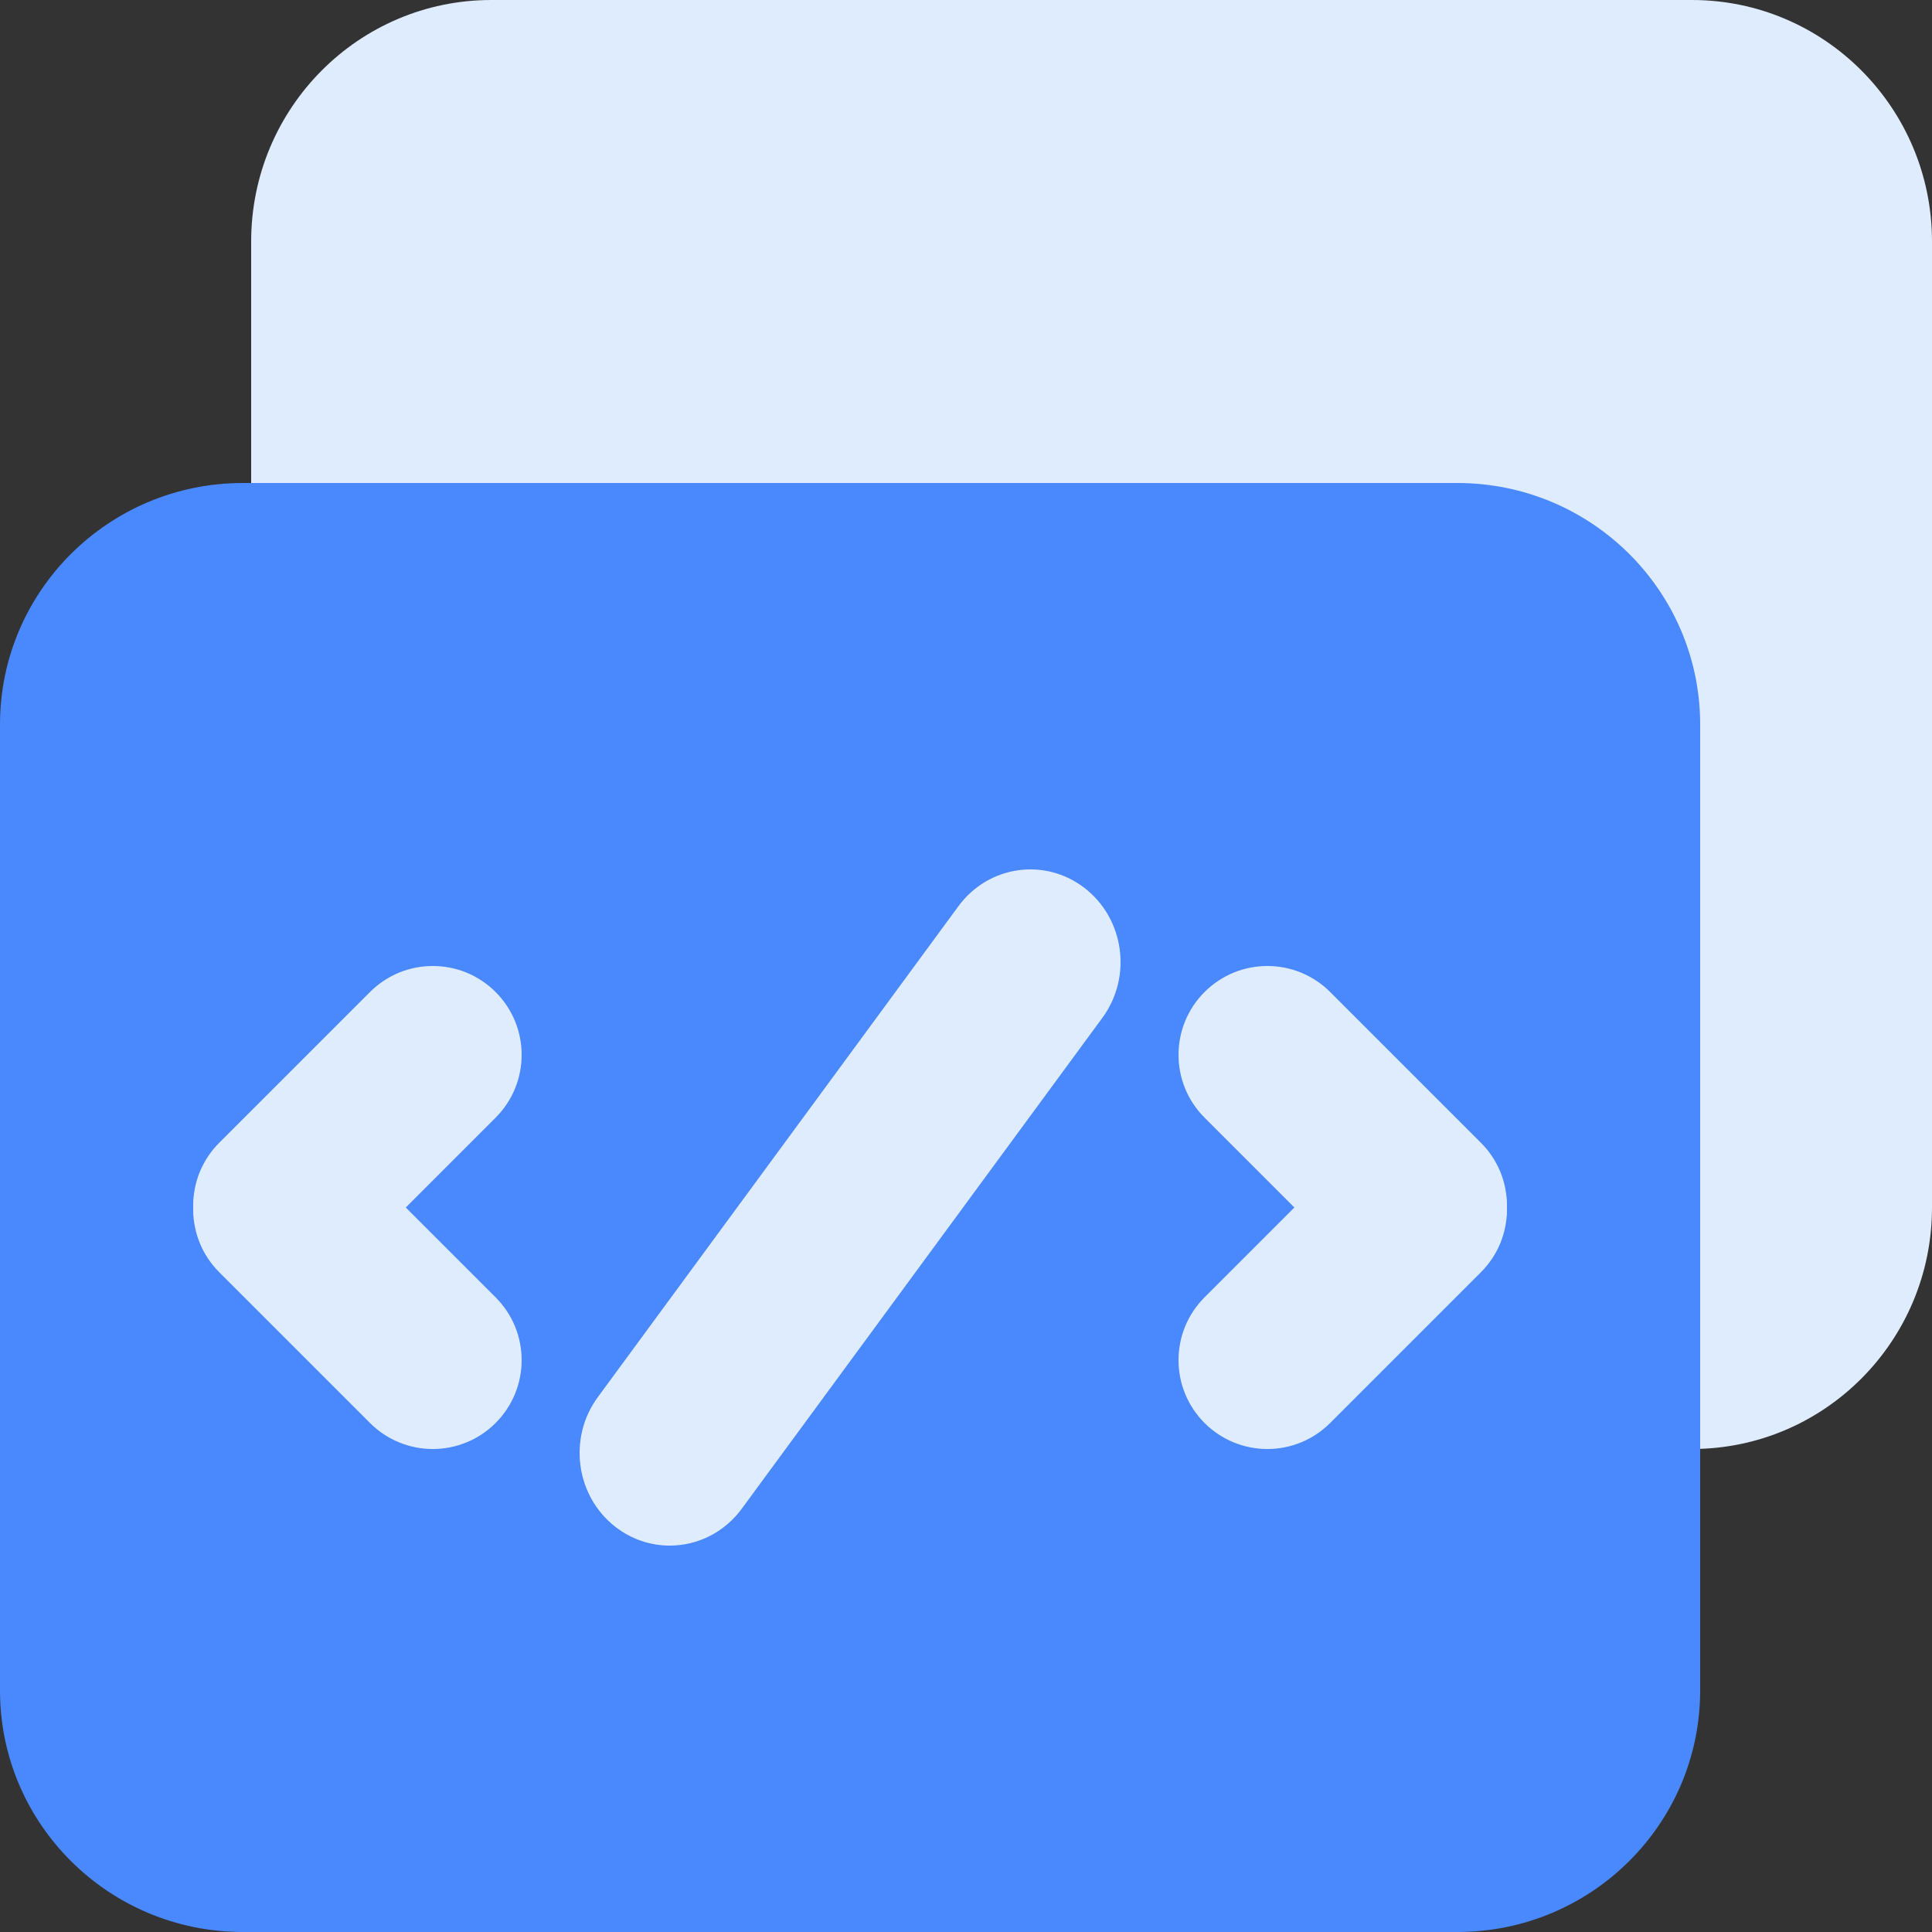
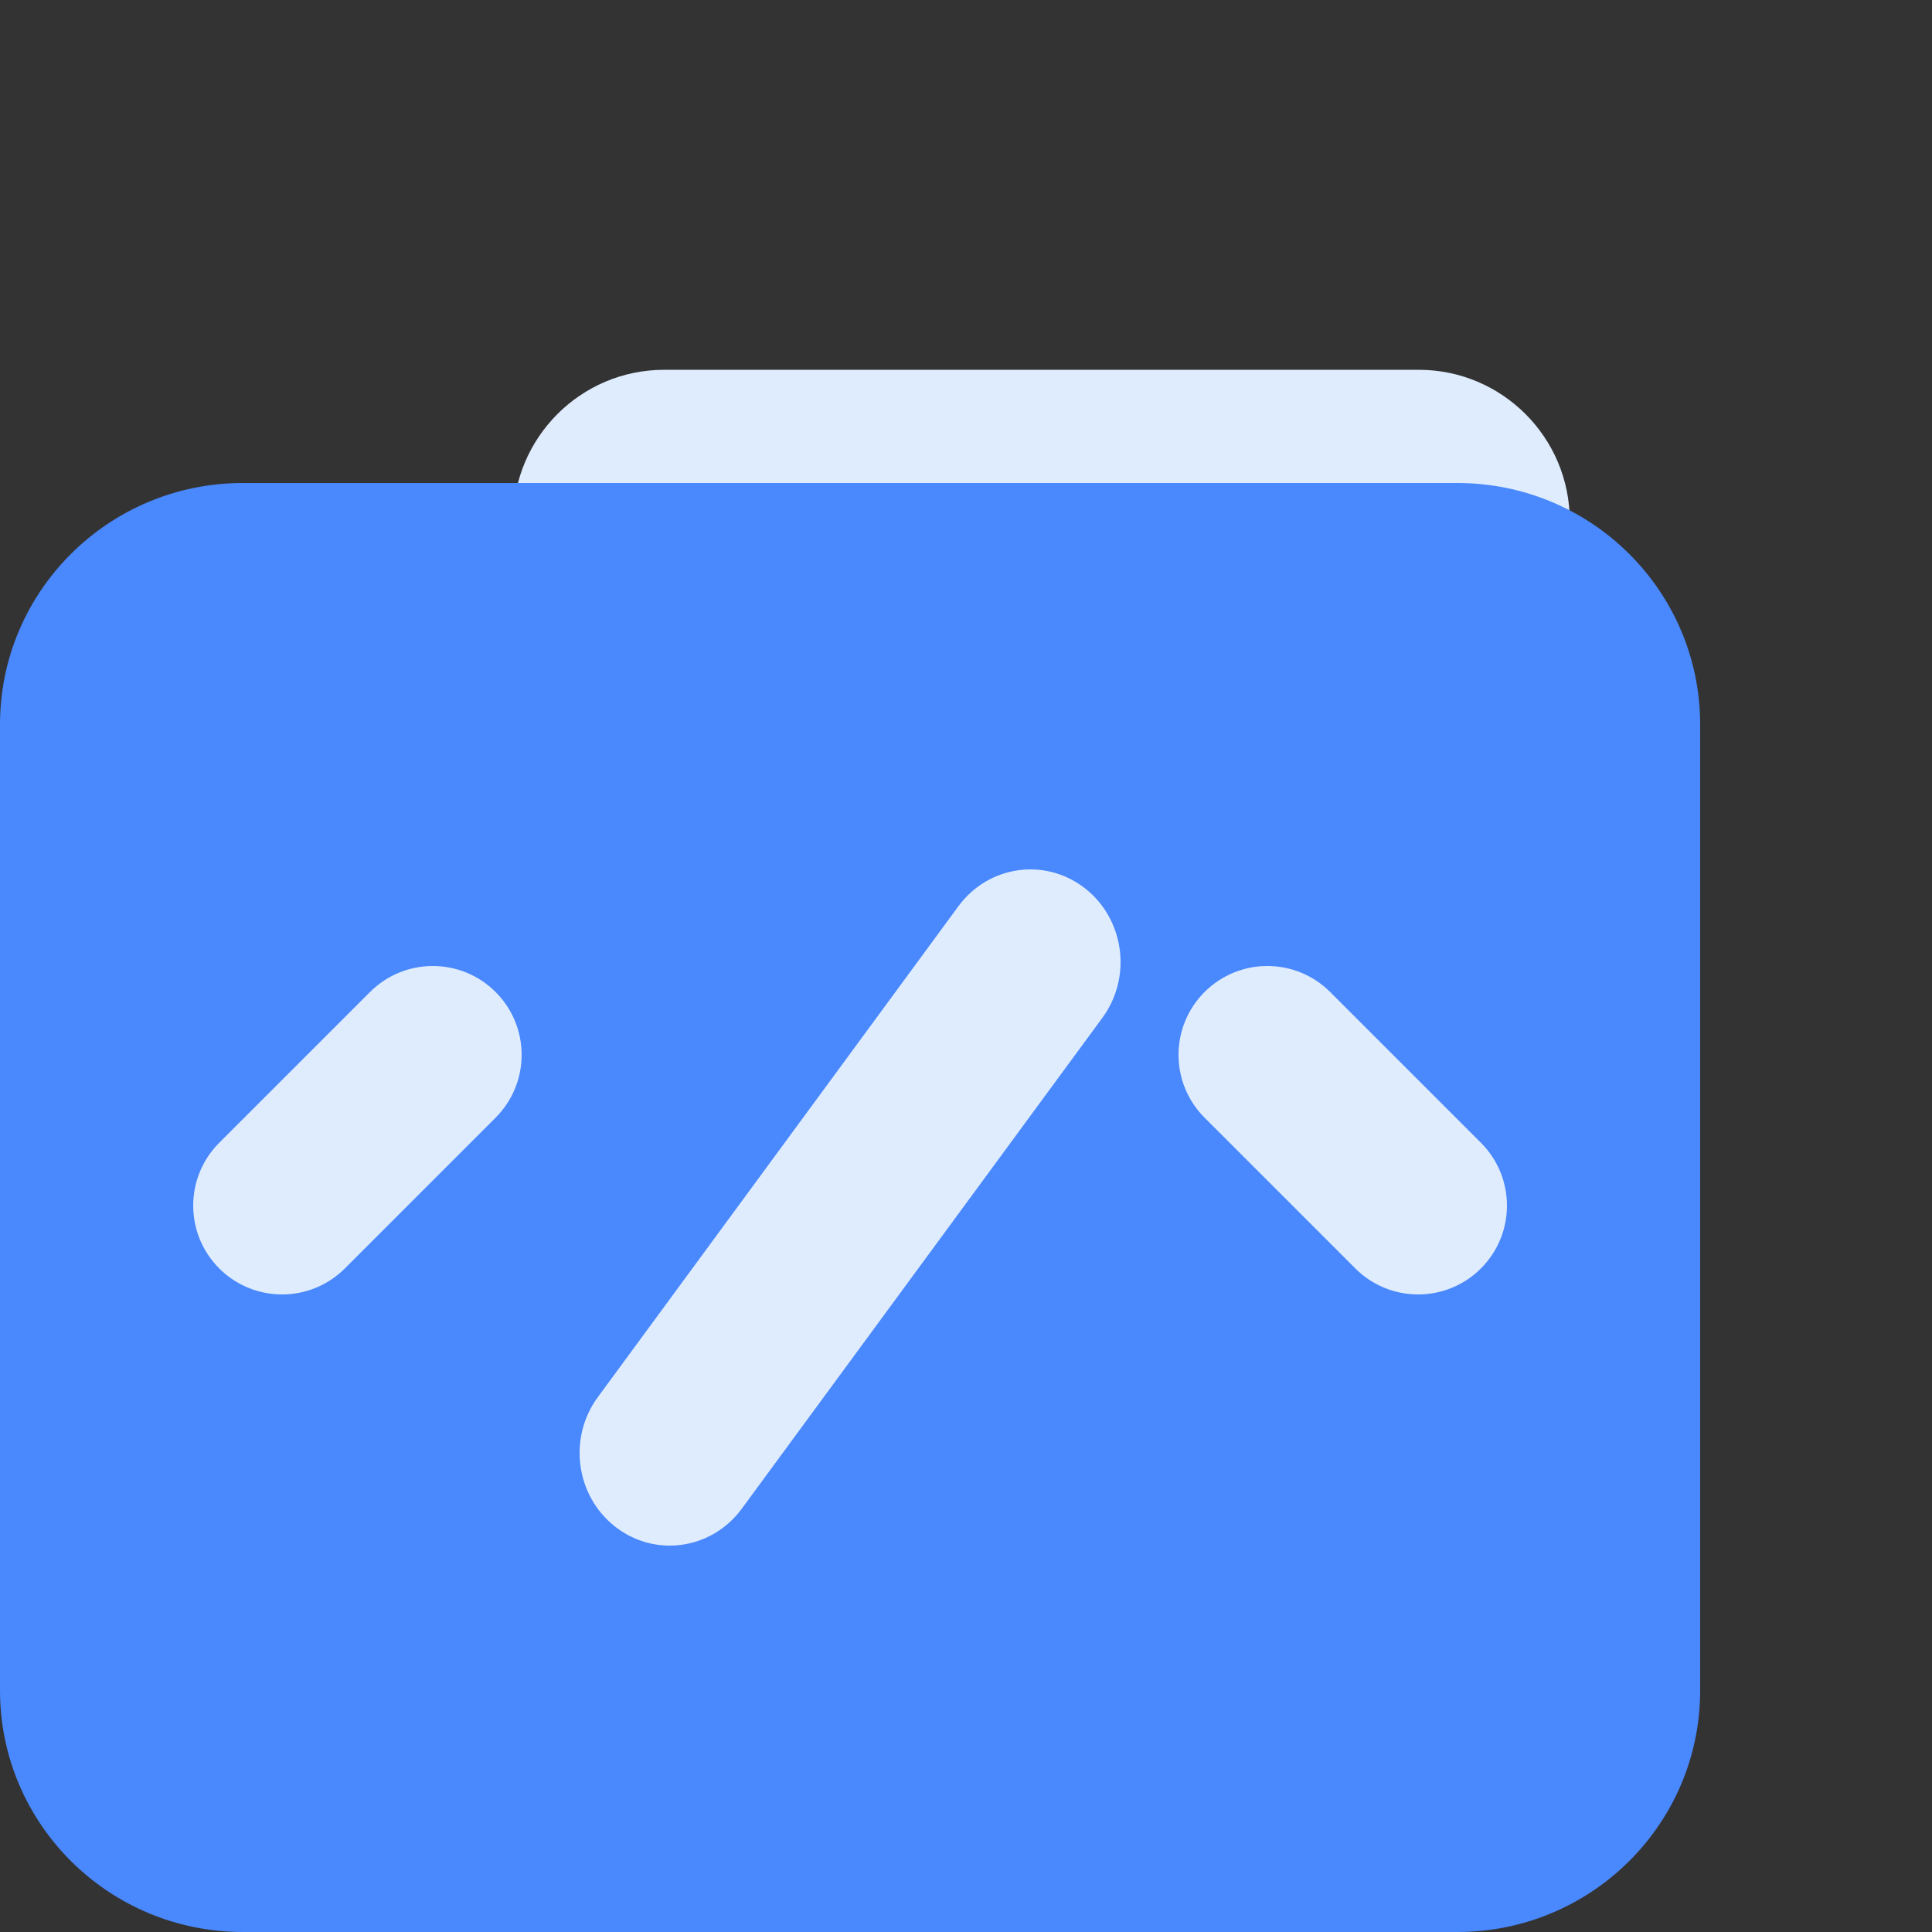
<svg xmlns="http://www.w3.org/2000/svg" width="100" height="100" viewBox="0 0 100 100" fill="none">
  <rect x="0" y="0" width="100" height="100" fill="#333333" stroke="none" />
-   <path d="M25.429 0H87.571C94.436 0 100 5.597 100 12.5V62.5C100 69.404 94.436 75 87.571 75H25.429C18.565 75 13 69.404 13 62.5V12.5C13 5.597 18.565 0 25.429 0Z" fill="#DFECFD" />
  <path d="M73.438 66.016H34.375C30.067 66.016 26.562 62.511 26.562 58.203V26.953C26.562 22.645 30.067 19.141 34.375 19.141H73.438C77.745 19.141 81.25 22.645 81.25 26.953V58.203C81.25 62.511 77.745 66.016 73.438 66.016ZM34.375 25C33.298 25 32.422 25.876 32.422 26.953V58.203C32.422 59.28 33.298 60.156 34.375 60.156H73.438C74.514 60.156 75.391 59.28 75.391 58.203V26.953C75.391 25.876 74.514 25 73.438 25H34.375Z" fill="#DFECFD" />
  <path d="M12.571 25H75.429C82.372 25 88 30.597 88 37.5V87.5C88 94.404 82.372 100 75.429 100H12.571C5.629 100 0 94.404 0 87.5V37.5C0 30.597 5.629 25 12.571 25Z" fill="#4988FD" />
  <path d="M65.625 81.641H26.562C22.255 81.641 18.75 78.136 18.75 73.828V42.578C18.75 38.27 22.255 34.766 26.562 34.766H65.625C69.933 34.766 73.438 38.27 73.438 42.578V73.828C73.438 78.136 69.933 81.641 65.625 81.641ZM26.562 40.625C25.485 40.625 24.609 41.501 24.609 42.578V73.828C24.609 74.905 25.485 75.781 26.562 75.781H65.625C66.702 75.781 67.578 74.905 67.578 73.828V42.578C67.578 41.501 66.702 40.625 65.625 40.625H26.562Z" fill="#4988FD" />
  <path d="M34.663 80C33.684 80 32.697 79.685 31.856 79.032C29.799 77.437 29.39 74.431 30.942 72.317L49.608 46.906C51.16 44.793 54.087 44.373 56.144 45.968C58.201 47.563 58.611 50.569 57.058 52.683L38.392 78.093C37.957 78.686 37.394 79.168 36.746 79.499C36.099 79.829 35.386 80.001 34.663 80V80Z" fill="#DFECFD" />
  <path d="M14.598 67C13.994 67.001 13.396 66.882 12.838 66.651C12.28 66.42 11.773 66.081 11.347 65.653C9.551 63.858 9.551 60.946 11.347 59.15L19.151 51.347C20.946 49.551 23.858 49.551 25.653 51.347C27.449 53.142 27.449 56.054 25.653 57.85L17.85 65.653C17.423 66.081 16.916 66.42 16.358 66.651C15.8 66.882 15.202 67.001 14.598 67V67Z" fill="#DFECFD" />
-   <path d="M22.402 75C21.798 75.001 21.2 74.882 20.642 74.651C20.084 74.42 19.577 74.081 19.151 73.653L11.347 65.85C9.551 64.054 9.551 61.143 11.347 59.347C13.143 57.551 16.054 57.551 17.85 59.347L25.653 67.15C27.449 68.946 27.449 71.858 25.653 73.653C25.227 74.081 24.72 74.42 24.162 74.651C23.604 74.882 23.006 75.001 22.402 75V75Z" fill="#DFECFD" />
  <path d="M73.402 67C72.798 67.001 72.2 66.882 71.641 66.651C71.084 66.42 70.577 66.081 70.15 65.653L62.347 57.849C60.551 56.054 60.551 53.143 62.347 51.347C64.142 49.551 67.054 49.551 68.85 51.347L76.653 59.15C78.449 60.946 78.449 63.857 76.653 65.653C76.227 66.081 75.72 66.42 75.162 66.651C74.604 66.882 74.006 67.001 73.402 67Z" fill="#DFECFD" />
-   <path d="M65.598 75C64.994 75.001 64.396 74.882 63.838 74.651C63.28 74.42 62.773 74.081 62.347 73.653C60.551 71.857 60.551 68.946 62.347 67.15L70.15 59.347C71.946 57.551 74.858 57.551 76.653 59.347C78.449 61.143 78.449 64.054 76.653 65.85L68.85 73.653C68.423 74.081 67.916 74.42 67.358 74.651C66.8 74.882 66.202 75.001 65.598 75V75Z" fill="#DFECFD" />
</svg>